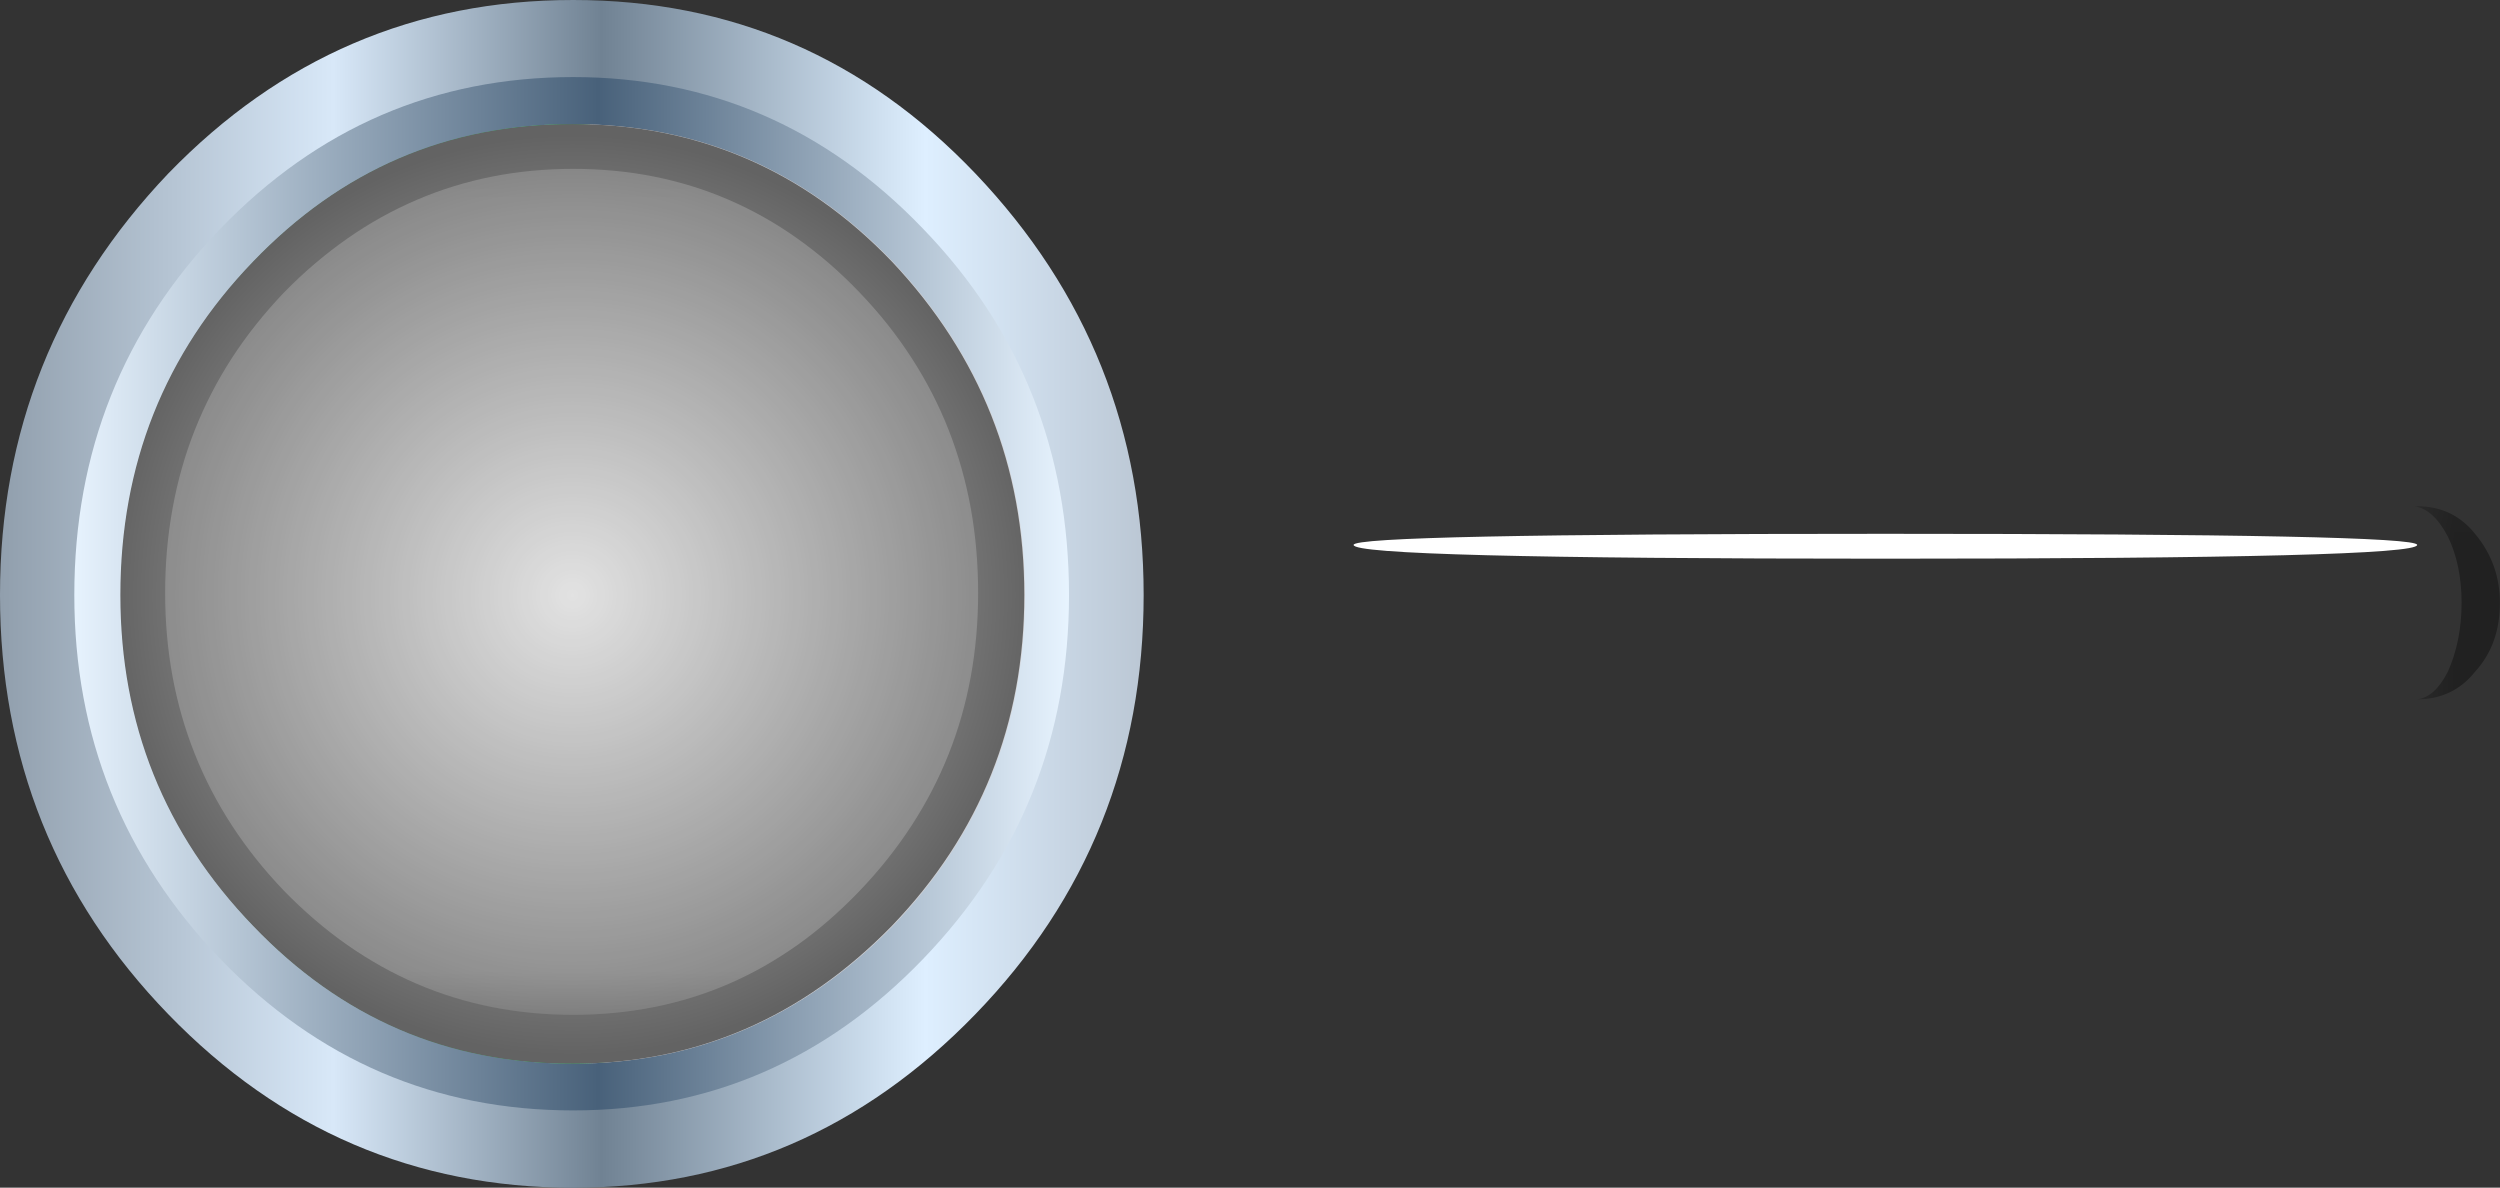
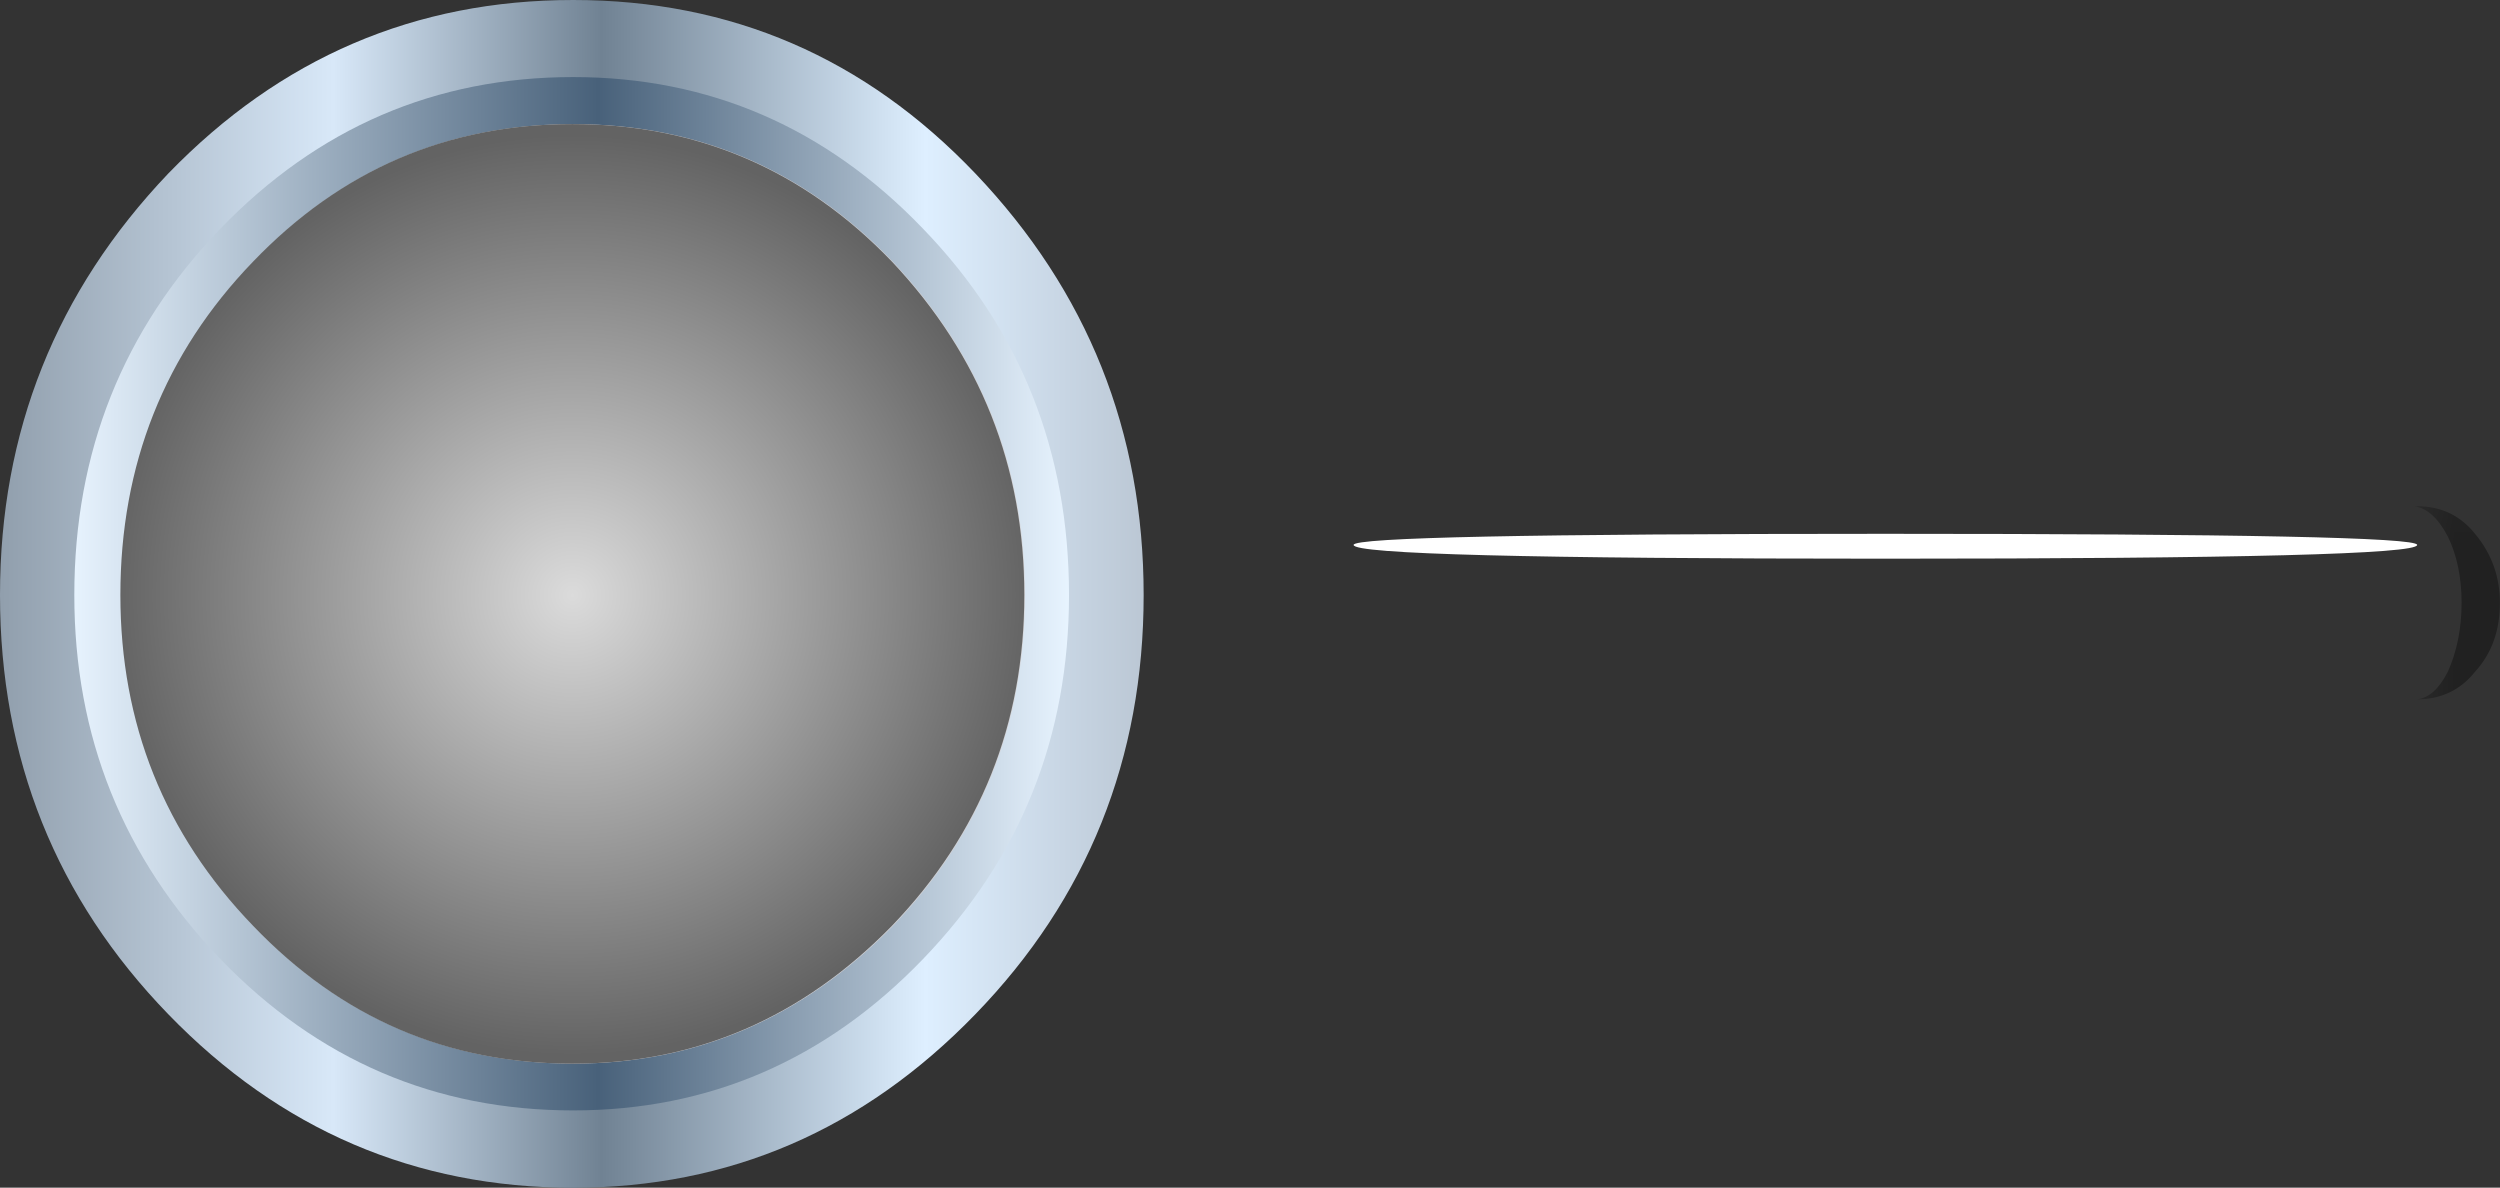
<svg xmlns="http://www.w3.org/2000/svg" xmlns:ns1="http://www.inkscape.org/namespaces/inkscape" id="svg2" xml:space="preserve" viewBox="0 0 36.29 17.24" version="1.1">
  <rect x="0" y="0" width="36.29" height="17.24" fill="#333333" stroke="none" />
  <defs id="defs6">
    <clipPath id="clipPath18">
      <path id="path20" d="m27.816 6.44c0.129-0.128 0.192-0.277 0.192-0.449v-3.328c0-0.168-0.063-0.309-0.192-0.414-0.128-0.129-0.277-0.191-0.449-0.191h-1.312c-0.168 0-0.321 0.062-0.45 0.191-0.125 0.105-0.191 0.246-0.191 0.414v3.328c0 0.172 0.066 0.321 0.191 0.449 0.129 0.106 0.282 0.161 0.45 0.161h1.312c0.172 0 0.321-0.055 0.449-0.161z" ns1:connector-curvature="0" />
    </clipPath>
    <clipPath id="clipPath26">
      <path id="path28" d="m-9.591 21.75h7.819v6.251h-7.819v-6.251z" ns1:connector-curvature="0" />
    </clipPath>
    <linearGradient id="linearGradient30" y2="24.426" gradientUnits="userSpaceOnUse" x2="-2.075" y1="24.426" x1="-9.177">
      <stop id="stop32" style="stop-color:#ffffff" offset="0" />
      <stop id="stop34" style="stop-color:#ffffff" offset=".09" />
      <stop id="stop36" style="stop-color:#ffffff" offset=".114" />
      <stop id="stop38" style="stop-color:#ffffff" offset=".137" />
      <stop id="stop40" style="stop-color:#ffffff" offset=".145" />
      <stop id="stop42" style="stop-color:#ffffff" offset=".192" />
      <stop id="stop44" style="stop-color:#ffffff" offset=".314" />
      <stop id="stop46" style="stop-color:#ffffff" offset=".388" />
      <stop id="stop48" style="stop-color:#ffffff" offset=".486" />
      <stop id="stop50" style="stop-color:#ffffff" offset=".573" />
      <stop id="stop52" style="stop-color:#ffffff" offset=".655" />
      <stop id="stop54" style="stop-color:#ffffff;stop-opacity:0" offset=".733" />
      <stop id="stop58" style="stop-color:#ffffff;stop-opacity:0" offset="1" />
    </linearGradient>
    <mask id="mask60">
      <g id="g62">
        <g id="g64" clip-path="url(#clipPath26)">
          <path id="path66" style="fill:url(#linearGradient30)" d="m-9.591 21.75h7.819v6.251h-7.819v-6.251z" ns1:connector-curvature="0" />
        </g>
      </g>
    </mask>
    <linearGradient id="linearGradient70" y2="24.426" gradientUnits="userSpaceOnUse" x2="-2.075" y1="24.426" x1="-9.177">
      <stop id="stop72" style="stop-color:#97acc2" offset="0" />
      <stop id="stop74" style="stop-color:#99aec3" offset=".055" />
      <stop id="stop76" style="stop-color:#a1b3c5" offset=".09" />
      <stop id="stop78" style="stop-color:#afbcca" offset=".114" />
      <stop id="stop80" style="stop-color:#c3c9d0" offset=".137" />
      <stop id="stop82" style="stop-color:#ced1d4" offset=".145" />
      <stop id="stop84" style="stop-color:#c2c8ce" offset=".192" />
      <stop id="stop86" style="stop-color:#a9b5c2" offset=".314" />
      <stop id="stop88" style="stop-color:#9faebd" offset=".388" />
      <stop id="stop90" style="stop-color:#9babba" offset=".486" />
      <stop id="stop92" style="stop-color:#91a0af" offset=".573" />
      <stop id="stop94" style="stop-color:#7e8e9e" offset=".655" />
      <stop id="stop96" style="stop-color:#657586" offset=".733" />
      <stop id="stop98" style="stop-color:#000000" offset="1" />
    </linearGradient>
    <clipPath id="clipPath106">
      <path id="path108" d="m27.816 6.44c0.129-0.128 0.192-0.277 0.192-0.449v-3.328c0-0.168-0.063-0.309-0.192-0.414-0.128-0.129-0.277-0.191-0.449-0.191h-1.312c-0.168 0-0.321 0.062-0.45 0.191-0.125 0.105-0.191 0.246-0.191 0.414v3.328c0 0.172 0.066 0.321 0.191 0.449 0.129 0.106 0.282 0.161 0.45 0.161h1.312c0.172 0 0.321-0.055 0.449-0.161z" ns1:connector-curvature="0" />
    </clipPath>
    <clipPath id="clipPath114">
      <path id="path116" d="m-9.591 21.75h7.819v6.251h-7.819v-6.251z" ns1:connector-curvature="0" />
    </clipPath>
    <linearGradient id="linearGradient118" y2="24.426" gradientUnits="userSpaceOnUse" x2="-2.075" y1="24.426" x1="-9.177">
      <stop id="stop120" style="stop-color:#ffffff;stop-opacity:0" offset="0" />
      <stop id="stop122" style="stop-color:#ffffff" offset=".733" />
      <stop id="stop124" style="stop-color:#ffffff" offset=".753" />
      <stop id="stop126" style="stop-color:#ffffff" offset="1" />
    </linearGradient>
    <mask id="mask128">
      <g id="g130">
        <g id="g132" clip-path="url(#clipPath114)">
          <path id="path134" style="fill:url(#linearGradient118)" d="m-9.591 21.75h7.819v6.251h-7.819v-6.251z" ns1:connector-curvature="0" />
        </g>
      </g>
    </mask>
    <linearGradient id="linearGradient138" y2="24.426" gradientUnits="userSpaceOnUse" x2="-2.075" y1="24.426" x1="-9.177">
      <stop id="stop140" style="stop-color:#000000" offset="0" />
      <stop id="stop142" style="stop-color:#657586" offset=".733" />
      <stop id="stop144" style="stop-color:#5e6f80" offset=".753" />
      <stop id="stop148" style="stop-color:#a9bbcc" offset="1" />
    </linearGradient>
    <clipPath id="clipPath156">
-       <path id="path158" d="m24.582 5.991v-3.328c0-0.168-0.051-0.309-0.16-0.414-0.082-0.129-0.199-0.191-0.352-0.191h-0.957c-0.152 0-0.269 0.062-0.351 0.191-0.11 0.105-0.16 0.246-0.16 0.414v3.328c0 0.406 0.168 0.61 0.511 0.61h0.961c0.34 0 0.508-0.204 0.508-0.61z" ns1:connector-curvature="0" />
-     </clipPath>
+       </clipPath>
    <clipPath id="clipPath164">
      <path id="path166" d="m-9.585 17.063h7.817v4.689h-7.817v-4.689z" ns1:connector-curvature="0" />
    </clipPath>
    <linearGradient id="linearGradient168" y2="19.551" gradientUnits="userSpaceOnUse" x2="-2.07" y1="19.551" x1="-9.172">
      <stop id="stop170" style="stop-color:#ffffff" offset="0" />
      <stop id="stop172" style="stop-color:#ffffff" offset=".09" />
      <stop id="stop174" style="stop-color:#ffffff" offset=".114" />
      <stop id="stop176" style="stop-color:#ffffff" offset=".137" />
      <stop id="stop178" style="stop-color:#ffffff" offset=".145" />
      <stop id="stop180" style="stop-color:#ffffff" offset=".192" />
      <stop id="stop182" style="stop-color:#ffffff" offset=".314" />
      <stop id="stop184" style="stop-color:#ffffff" offset=".388" />
      <stop id="stop186" style="stop-color:#ffffff" offset=".486" />
      <stop id="stop188" style="stop-color:#ffffff" offset=".573" />
      <stop id="stop190" style="stop-color:#ffffff" offset=".655" />
      <stop id="stop192" style="stop-color:#ffffff;stop-opacity:0" offset=".733" />
      <stop id="stop196" style="stop-color:#ffffff;stop-opacity:0" offset="1" />
    </linearGradient>
    <mask id="mask198">
      <g id="g200">
        <g id="g202" clip-path="url(#clipPath164)">
          <path id="path204" style="fill:url(#linearGradient168)" d="m-9.585 17.063h7.817v4.689h-7.817v-4.689z" ns1:connector-curvature="0" />
        </g>
      </g>
    </mask>
    <linearGradient id="linearGradient208" y2="19.551" gradientUnits="userSpaceOnUse" x2="-2.07" y1="19.551" x1="-9.172">
      <stop id="stop210" style="stop-color:#97acc2" offset="0" />
      <stop id="stop212" style="stop-color:#99aec3" offset=".055" />
      <stop id="stop214" style="stop-color:#a1b3c5" offset=".09" />
      <stop id="stop216" style="stop-color:#afbcca" offset=".114" />
      <stop id="stop218" style="stop-color:#c3c9d0" offset=".137" />
      <stop id="stop220" style="stop-color:#ced1d4" offset=".145" />
      <stop id="stop222" style="stop-color:#c2c8ce" offset=".192" />
      <stop id="stop224" style="stop-color:#a9b5c2" offset=".314" />
      <stop id="stop226" style="stop-color:#9faebd" offset=".388" />
      <stop id="stop228" style="stop-color:#9babba" offset=".486" />
      <stop id="stop230" style="stop-color:#91a0af" offset=".573" />
      <stop id="stop232" style="stop-color:#7e8e9e" offset=".655" />
      <stop id="stop234" style="stop-color:#657586" offset=".733" />
      <stop id="stop236" style="stop-color:#000000" offset="1" />
    </linearGradient>
    <clipPath id="clipPath244">
      <path id="path246" d="m24.582 5.991v-3.328c0-0.168-0.051-0.309-0.16-0.414-0.082-0.129-0.199-0.191-0.352-0.191h-0.957c-0.152 0-0.269 0.062-0.351 0.191-0.11 0.105-0.16 0.246-0.16 0.414v3.328c0 0.406 0.168 0.61 0.511 0.61h0.961c0.34 0 0.508-0.204 0.508-0.61z" ns1:connector-curvature="0" />
    </clipPath>
    <clipPath id="clipPath252">
      <path id="path254" d="m-9.585 17.063h7.817v4.689h-7.817v-4.689z" ns1:connector-curvature="0" />
    </clipPath>
    <linearGradient id="linearGradient256" y2="19.551" gradientUnits="userSpaceOnUse" x2="-2.07" y1="19.551" x1="-9.172">
      <stop id="stop258" style="stop-color:#ffffff;stop-opacity:0" offset="0" />
      <stop id="stop260" style="stop-color:#ffffff" offset=".733" />
      <stop id="stop262" style="stop-color:#ffffff" offset=".753" />
      <stop id="stop264" style="stop-color:#ffffff" offset="1" />
    </linearGradient>
    <mask id="mask266">
      <g id="g268">
        <g id="g270" clip-path="url(#clipPath252)">
          <path id="path272" style="fill:url(#linearGradient256)" d="m-9.585 17.063h7.817v4.689h-7.817v-4.689z" ns1:connector-curvature="0" />
        </g>
      </g>
    </mask>
    <linearGradient id="linearGradient276" y2="19.551" gradientUnits="userSpaceOnUse" x2="-2.07" y1="19.551" x1="-9.172">
      <stop id="stop278" style="stop-color:#000000" offset="0" />
      <stop id="stop280" style="stop-color:#657586" offset=".733" />
      <stop id="stop282" style="stop-color:#5e6f80" offset=".753" />
      <stop id="stop286" style="stop-color:#a9bbcc" offset="1" />
    </linearGradient>
    <clipPath id="clipPath294">
      <path id="path296" d="m11.078 5.671v2.242h17.027c0.254-0.043 0.469-0.172 0.637-0.387 0.172-0.211 0.258-0.457 0.258-0.734 0-0.297-0.086-0.555-0.258-0.77-0.168-0.21-0.383-0.328-0.637-0.351h-17.027z" ns1:connector-curvature="0" />
    </clipPath>
    <clipPath id="clipPath302">
-       <path id="path304" d="m-1.403-27.999h6.278v28.127h-6.278v-28.127z" ns1:connector-curvature="0" />
-     </clipPath>
+       </clipPath>
    <linearGradient id="linearGradient306" y2="-13.998" gradientUnits="userSpaceOnUse" x2="3.524" y1="-13.998" x1="-.051">
      <stop id="stop308" style="stop-color:#ffffff" offset="0" />
      <stop id="stop310" style="stop-color:#ffffff" offset=".11" />
      <stop id="stop312" style="stop-color:#ffffff" offset=".141" />
      <stop id="stop314" style="stop-color:#ffffff" offset=".169" />
      <stop id="stop316" style="stop-color:#ffffff" offset=".192" />
      <stop id="stop318" style="stop-color:#ffffff" offset=".275" />
      <stop id="stop320" style="stop-color:#ffffff" offset=".345" />
      <stop id="stop322" style="stop-color:#ffffff" offset=".388" />
      <stop id="stop324" style="stop-color:#ffffff" offset=".486" />
      <stop id="stop326" style="stop-color:#ffffff" offset=".573" />
      <stop id="stop328" style="stop-color:#ffffff;stop-opacity:0" offset=".655" />
      <stop id="stop332" style="stop-color:#ffffff;stop-opacity:0" offset="1" />
    </linearGradient>
    <mask id="mask334">
      <g id="g336">
        <g id="g338" clip-path="url(#clipPath302)">
          <path id="path340" style="fill:url(#linearGradient306)" d="m-1.403-27.999h6.278v28.127h-6.278v-28.127z" ns1:connector-curvature="0" />
        </g>
      </g>
    </mask>
    <linearGradient id="linearGradient344" y2="-13.998" gradientUnits="userSpaceOnUse" x2="3.524" y1="-13.998" x1="-.051">
      <stop id="stop346" style="stop-color:#a3bad1" offset="0" />
      <stop id="stop348" style="stop-color:#a5bcd3" offset=".071" />
      <stop id="stop350" style="stop-color:#adc3d8" offset=".11" />
      <stop id="stop352" style="stop-color:#bbcee1" offset=".141" />
      <stop id="stop354" style="stop-color:#cfdfee" offset=".169" />
      <stop id="stop356" style="stop-color:#e8f4ff" offset=".192" />
      <stop id="stop358" style="stop-color:#c2d0dd" offset=".275" />
      <stop id="stop360" style="stop-color:#a9b7c6" offset=".345" />
      <stop id="stop362" style="stop-color:#9faebd" offset=".388" />
      <stop id="stop364" style="stop-color:#9babba" offset=".486" />
      <stop id="stop366" style="stop-color:#91a0af" offset=".573" />
      <stop id="stop368" style="stop-color:#7e8e9e" offset=".655" />
      <stop id="stop370" style="stop-color:#000000" offset="1" />
    </linearGradient>
    <clipPath id="clipPath378">
      <path id="path380" d="m11.078 5.671v2.242h17.027c0.254-0.043 0.469-0.172 0.637-0.387 0.172-0.211 0.258-0.457 0.258-0.734 0-0.297-0.086-0.555-0.258-0.77-0.168-0.21-0.383-0.328-0.637-0.351h-17.027z" ns1:connector-curvature="0" />
    </clipPath>
    <clipPath id="clipPath386">
      <path id="path388" d="m-1.403-27.999h6.278v28.127h-6.278v-28.127z" ns1:connector-curvature="0" />
    </clipPath>
    <linearGradient id="linearGradient390" y2="-13.998" gradientUnits="userSpaceOnUse" x2="3.524" y1="-13.998" x1="-.051">
      <stop id="stop392" style="stop-color:#ffffff;stop-opacity:0" offset="0" />
      <stop id="stop394" style="stop-color:#ffffff" offset=".655" />
      <stop id="stop396" style="stop-color:#ffffff" offset=".733" />
      <stop id="stop398" style="stop-color:#ffffff" offset=".753" />
      <stop id="stop400" style="stop-color:#ffffff" offset="1" />
    </linearGradient>
    <mask id="mask402">
      <g id="g404">
        <g id="g406" clip-path="url(#clipPath386)">
          <path id="path408" style="fill:url(#linearGradient390)" d="m-1.403-27.999h6.278v28.127h-6.278v-28.127z" ns1:connector-curvature="0" />
        </g>
      </g>
    </mask>
    <linearGradient id="linearGradient412" y2="-13.998" gradientUnits="userSpaceOnUse" x2="3.524" y1="-13.998" x1="-.051">
      <stop id="stop414" style="stop-color:#000000" offset="0" />
      <stop id="stop416" style="stop-color:#7e8e9e" offset=".655" />
      <stop id="stop418" style="stop-color:#657586" offset=".733" />
      <stop id="stop422" style="stop-color:#5e6f80" offset=".753" />
      <stop id="stop424" style="stop-color:#a9bbcc" offset="1" />
    </linearGradient>
    <clipPath id="clipPath432">
      <path id="path434" d="m28 4.792h2v4h-2v-4z" ns1:connector-curvature="0" />
    </clipPath>
    <mask id="mask436">
      <g id="g438">
        <g id="g440" clip-path="url(#clipPath432)">
          <path id="path442" style="fill:#000000;fill-opacity:.352" d="m28 4.792h2v4h-2v-4z" ns1:connector-curvature="0" />
        </g>
      </g>
    </mask>
    <clipPath id="clipPath448">
      <path id="path450" d="m28 4.792h2v4h-2v-4z" ns1:connector-curvature="0" />
    </clipPath>
    <clipPath id="clipPath452">
      <path id="path454" d="m28 5h2v4h-2v-4z" ns1:connector-curvature="0" />
    </clipPath>
    <linearGradient id="linearGradient484" y2="10.775" gradientUnits="userSpaceOnUse" x2="20.763" gradientTransform="matrix(.64 0 0 -.64 0 13.792)" y1="10.775" x1="0.038">
      <stop id="stop486" style="stop-color:#919fad" offset="0" />
      <stop id="stop488" style="stop-color:#d8e8f8" offset=".29" />
      <stop id="stop490" style="stop-color:#708293" offset=".525" />
      <stop id="stop492" style="stop-color:#deefff" offset=".808" />
      <stop id="stop494" style="stop-color:#bbc7d4" offset="1" />
    </linearGradient>
    <linearGradient id="linearGradient508" y2="10.775" gradientUnits="userSpaceOnUse" x2="19.413" gradientTransform="matrix(.64 0 0 -.64 0 13.792)" y1="10.775" x1="1.388">
      <stop id="stop510" style="stop-color:#e6f2fd" offset="0" />
      <stop id="stop512" style="stop-color:#48617a" offset=".525" />
      <stop id="stop514" style="stop-color:#e8f4ff" offset="1" />
    </linearGradient>
    <radialGradient id="radialGradient532" gradientUnits="userSpaceOnUse" cy="-8.55" cx="8.2" gradientTransform="matrix(.64 0 0 -.64 1.4 1.408)" r="8.351">
      <stop id="stop534" style="stop-color:#dbdbdb" offset="0" />
      <stop id="stop536" style="stop-color:#636363" offset="1" />
    </radialGradient>
    <clipPath id="clipPath544">
      <path id="path546" d="m1 1.792h11v11h-11v-11z" ns1:connector-curvature="0" />
    </clipPath>
    <mask id="mask548">
      <g id="g550">
        <g id="g552" clip-path="url(#clipPath544)">
-           <path id="path554" style="fill:#000000;fill-opacity:.199" d="m1 1.792h11v11h-11v-11z" ns1:connector-curvature="0" />
-         </g>
+           </g>
      </g>
    </mask>
    <clipPath id="clipPath560">
      <path id="path562" d="m1 1.792h11v11h-11v-11z" ns1:connector-curvature="0" />
    </clipPath>
    <clipPath id="clipPath564">
      <path id="path566" d="m1 2h11v11h-11v-11z" ns1:connector-curvature="0" />
    </clipPath>
  </defs>
  <g id="g10" transform="matrix(1.25,0,0,-1.25,0,17.24)">
    <g id="g12">
      <g id="g14">
        <g id="g16" clip-path="url(#clipPath18)">
          <g id="g22" transform="matrix(0 .64 .64 .001 11.08 7.912)">
            <g id="g68" mask="url(#mask60)">
              <path id="path100" style="fill-rule:evenodd;fill:url(#linearGradient70)" d="m27.816 6.44c0.129-0.128 0.192-0.277 0.192-0.449v-3.328c0-0.168-0.063-0.309-0.192-0.414-0.128-0.129-0.277-0.191-0.449-0.191h-1.312c-0.168 0-0.321 0.062-0.45 0.191-0.125 0.105-0.191 0.246-0.191 0.414v3.328c0 0.172 0.066 0.321 0.191 0.449 0.129 0.106 0.282 0.161 0.45 0.161h1.312c0.172 0 0.321-0.055 0.449-0.161z" ns1:connector-curvature="0" />
            </g>
          </g>
        </g>
      </g>
      <g id="g102">
        <g id="g104" clip-path="url(#clipPath106)">
          <g id="g110" transform="matrix(0 .64 .64 .001 11.08 7.912)">
            <g id="g136" mask="url(#mask128)">
              <path id="path150" style="fill-rule:evenodd;fill:url(#linearGradient138)" d="m27.816 6.44c0.129-0.128 0.192-0.277 0.192-0.449v-3.328c0-0.168-0.063-0.309-0.192-0.414-0.128-0.129-0.277-0.191-0.449-0.191h-1.312c-0.168 0-0.321 0.062-0.45 0.191-0.125 0.105-0.191 0.246-0.191 0.414v3.328c0 0.172 0.066 0.321 0.191 0.449 0.129 0.106 0.282 0.161 0.45 0.161h1.312c0.172 0 0.321-0.055 0.449-0.161z" ns1:connector-curvature="0" />
            </g>
          </g>
        </g>
      </g>
      <g id="g152">
        <g id="g154" clip-path="url(#clipPath156)">
          <g id="g160" transform="matrix(0 .64 .64 .001 11.08 7.912)">
            <g id="g206" mask="url(#mask198)">
              <path id="path238" style="fill-rule:evenodd;fill:url(#linearGradient208)" d="m24.582 5.991v-3.328c0-0.168-0.051-0.309-0.16-0.414-0.082-0.129-0.199-0.191-0.352-0.191h-0.957c-0.152 0-0.269 0.062-0.351 0.191-0.11 0.105-0.16 0.246-0.16 0.414v3.328c0 0.406 0.168 0.61 0.511 0.61h0.961c0.34 0 0.508-0.204 0.508-0.61z" ns1:connector-curvature="0" />
            </g>
          </g>
        </g>
      </g>
      <g id="g240">
        <g id="g242" clip-path="url(#clipPath244)">
          <g id="g248" transform="matrix(0 .64 .64 .001 11.08 7.912)">
            <g id="g274" mask="url(#mask266)">
              <path id="path288" style="fill-rule:evenodd;fill:url(#linearGradient276)" d="m24.582 5.991v-3.328c0-0.168-0.051-0.309-0.16-0.414-0.082-0.129-0.199-0.191-0.352-0.191h-0.957c-0.152 0-0.269 0.062-0.351 0.191-0.11 0.105-0.16 0.246-0.16 0.414v3.328c0 0.406 0.168 0.61 0.511 0.61h0.961c0.34 0 0.508-0.204 0.508-0.61z" ns1:connector-curvature="0" />
            </g>
          </g>
        </g>
      </g>
      <g id="g290">
        <g id="g292" clip-path="url(#clipPath294)">
          <g id="g298" transform="matrix(0 -.64 -.64 .001 11.081 7.912)">
            <g id="g342" mask="url(#mask334)">
              <path id="path372" style="fill-rule:evenodd;fill:url(#linearGradient344)" d="m11.078 5.671v2.242h17.027c0.254-0.043 0.469-0.172 0.637-0.387 0.172-0.211 0.258-0.457 0.258-0.734 0-0.297-0.086-0.555-0.258-0.77-0.168-0.21-0.383-0.328-0.637-0.351h-17.027z" ns1:connector-curvature="0" />
            </g>
          </g>
        </g>
      </g>
      <g id="g374">
        <g id="g376" clip-path="url(#clipPath378)">
          <g id="g382" transform="matrix(0 -.64 -.64 .001 11.081 7.912)">
            <g id="g410" mask="url(#mask402)">
-               <path id="path426" style="fill-rule:evenodd;fill:url(#linearGradient412)" d="m11.078 5.671v2.242h17.027c0.254-0.043 0.469-0.172 0.637-0.387 0.172-0.211 0.258-0.457 0.258-0.734 0-0.297-0.086-0.555-0.258-0.77-0.168-0.21-0.383-0.328-0.637-0.351h-17.027z" ns1:connector-curvature="0" />
-             </g>
+               </g>
          </g>
        </g>
      </g>
      <g id="g428">
        <g id="g444" mask="url(#mask436)">
          <g id="g456">
            <g id="g458" clip-path="url(#clipPath448)">
              <g id="g460" transform="translate(0 -.208)">
                <g id="g464">
                  <g id="g466" clip-path="url(#clipPath452)">
                    <g id="g468">
                      <path id="path470" style="fill-rule:evenodd;fill:#000000" d="m28.586 7c0 0.297-0.055 0.555-0.16 0.77-0.11 0.21-0.238 0.328-0.387 0.351h0.031c0.278 0 0.504-0.109 0.672-0.32 0.196-0.235 0.289-0.504 0.289-0.801 0-0.32-0.093-0.586-0.289-0.801-0.168-0.211-0.394-0.32-0.672-0.32 0.137 0.016 0.254 0.121 0.356 0.32 0.105 0.235 0.16 0.5 0.16 0.801z" ns1:connector-curvature="0" />
                    </g>
                  </g>
                </g>
              </g>
            </g>
          </g>
        </g>
      </g>
      <path id="path472" style="fill-rule:evenodd;fill:#ffffff" d="m21.895 7.593c4.117 0 6.175-0.043 6.175-0.129 0-0.106-2.058-0.16-6.175-0.16-4.118 0-6.176 0.054-6.176 0.16 0 0.086 2.058 0.129 6.176 0.129z" ns1:connector-curvature="0" />
      <g id="g474">
        <g id="g476">
          <g id="g482">
            <path id="path496" style="fill-rule:evenodd;fill:url(#linearGradient484)" d="m13.281 6.882c0-1.899-0.652-3.524-1.953-4.867-1.301-1.344-2.859-2.016-4.672-2.016-1.832 0-3.402 0.672-4.703 2.016-1.301 1.343-1.953 2.968-1.953 4.867 0 1.898 0.652 3.527 1.953 4.894 1.301 1.344 2.867 2.016 4.703 2.016s3.391-0.672 4.672-2.016c1.301-1.367 1.953-2.996 1.953-4.894z" ns1:connector-curvature="0" />
          </g>
        </g>
      </g>
      <g id="g498">
        <g id="g500">
          <g id="g506">
            <path id="path516" style="fill-rule:evenodd;fill:url(#linearGradient508)" d="m12.414 6.882c0-1.645-0.562-3.051-1.695-4.227-1.129-1.172-2.485-1.758-4.063-1.758-1.601 0-2.965 0.586-4.097 1.758-1.129 1.176-1.696 2.582-1.696 4.227 0 1.664 0.567 3.082 1.696 4.254 1.132 1.172 2.496 1.761 4.097 1.761 1.578 0 2.934-0.585 4.063-1.761 1.133-1.172 1.695-2.59 1.695-4.254z" ns1:connector-curvature="0" />
          </g>
        </g>
      </g>
      <path id="path518" style="fill-rule:evenodd;fill:#d3d2d5" d="m11.902 6.882c0-1.496-0.511-2.778-1.535-3.844-1.043-1.066-2.281-1.598-3.711-1.598-1.449 0-2.687 0.532-3.711 1.598-1.023 1.066-1.539 2.348-1.539 3.844 0 1.512 0.516 2.805 1.539 3.871 1.024 1.066 2.258 1.598 3.711 1.598 1.449 0 2.688-0.532 3.711-1.598 1.024-1.09 1.535-2.379 1.535-3.871z" ns1:connector-curvature="0" />
-       <path id="path520" style="fill-rule:evenodd;fill:#009c51" d="m6.656 12.351c0.215 0 0.535-0.043 0.961-0.125 0.555-0.875 0.68-1.731 0.383-2.563-0.234-0.641-0.629-1.59-1.184-2.848-0.425-1.086-0.64-2.003-0.64-2.75 0-0.511 0.16-0.992 0.48-1.441 0.406-0.531 0.949-0.832 1.633-0.895-0.621-0.195-1.164-0.289-1.633-0.289-1.449 0-2.687 0.532-3.711 1.602-1.023 1.066-1.539 2.344-1.539 3.84 0 1.512 0.516 2.805 1.539 3.871 1.024 1.066 2.258 1.598 3.711 1.598z" ns1:connector-curvature="0" />
      <g id="g522">
        <g id="g524">
          <g id="g530">
            <path id="path538" style="fill-rule:evenodd;fill:url(#radialGradient532)" d="m11.895 6.882c0-1.496-0.512-2.774-1.536-3.84-1.043-1.07-2.281-1.602-3.711-1.602-1.453 0-2.687 0.532-3.71 1.602-1.028 1.066-1.54 2.344-1.54 3.84 0 1.512 0.512 2.805 1.54 3.871 1.023 1.066 2.257 1.598 3.71 1.598 1.45 0 2.688-0.532 3.711-1.598 1.024-1.09 1.536-2.379 1.536-3.871z" ns1:connector-curvature="0" />
          </g>
        </g>
      </g>
      <g id="g540">
        <g id="g556" mask="url(#mask548)">
          <g id="g568">
            <g id="g570" clip-path="url(#clipPath560)">
              <g id="g572" transform="translate(0 -.208)">
                <g id="g576">
                  <g id="g578" clip-path="url(#clipPath564)">
                    <g id="g580">
                      <path id="path582" style="fill-rule:evenodd;fill:#ffffff" d="m11.359 7.113c0-1.343-0.457-2.496-1.375-3.457s-2.027-1.441-3.328-1.441-2.422 0.48-3.359 1.441c-0.918 0.961-1.379 2.114-1.379 3.457 0 1.364 0.461 2.528 1.379 3.489 0.937 0.957 2.058 1.437 3.359 1.437s2.41-0.48 3.328-1.437c0.918-0.961 1.375-2.125 1.375-3.489z" ns1:connector-curvature="0" />
                    </g>
                  </g>
                </g>
              </g>
            </g>
          </g>
        </g>
      </g>
    </g>
  </g>
</svg>